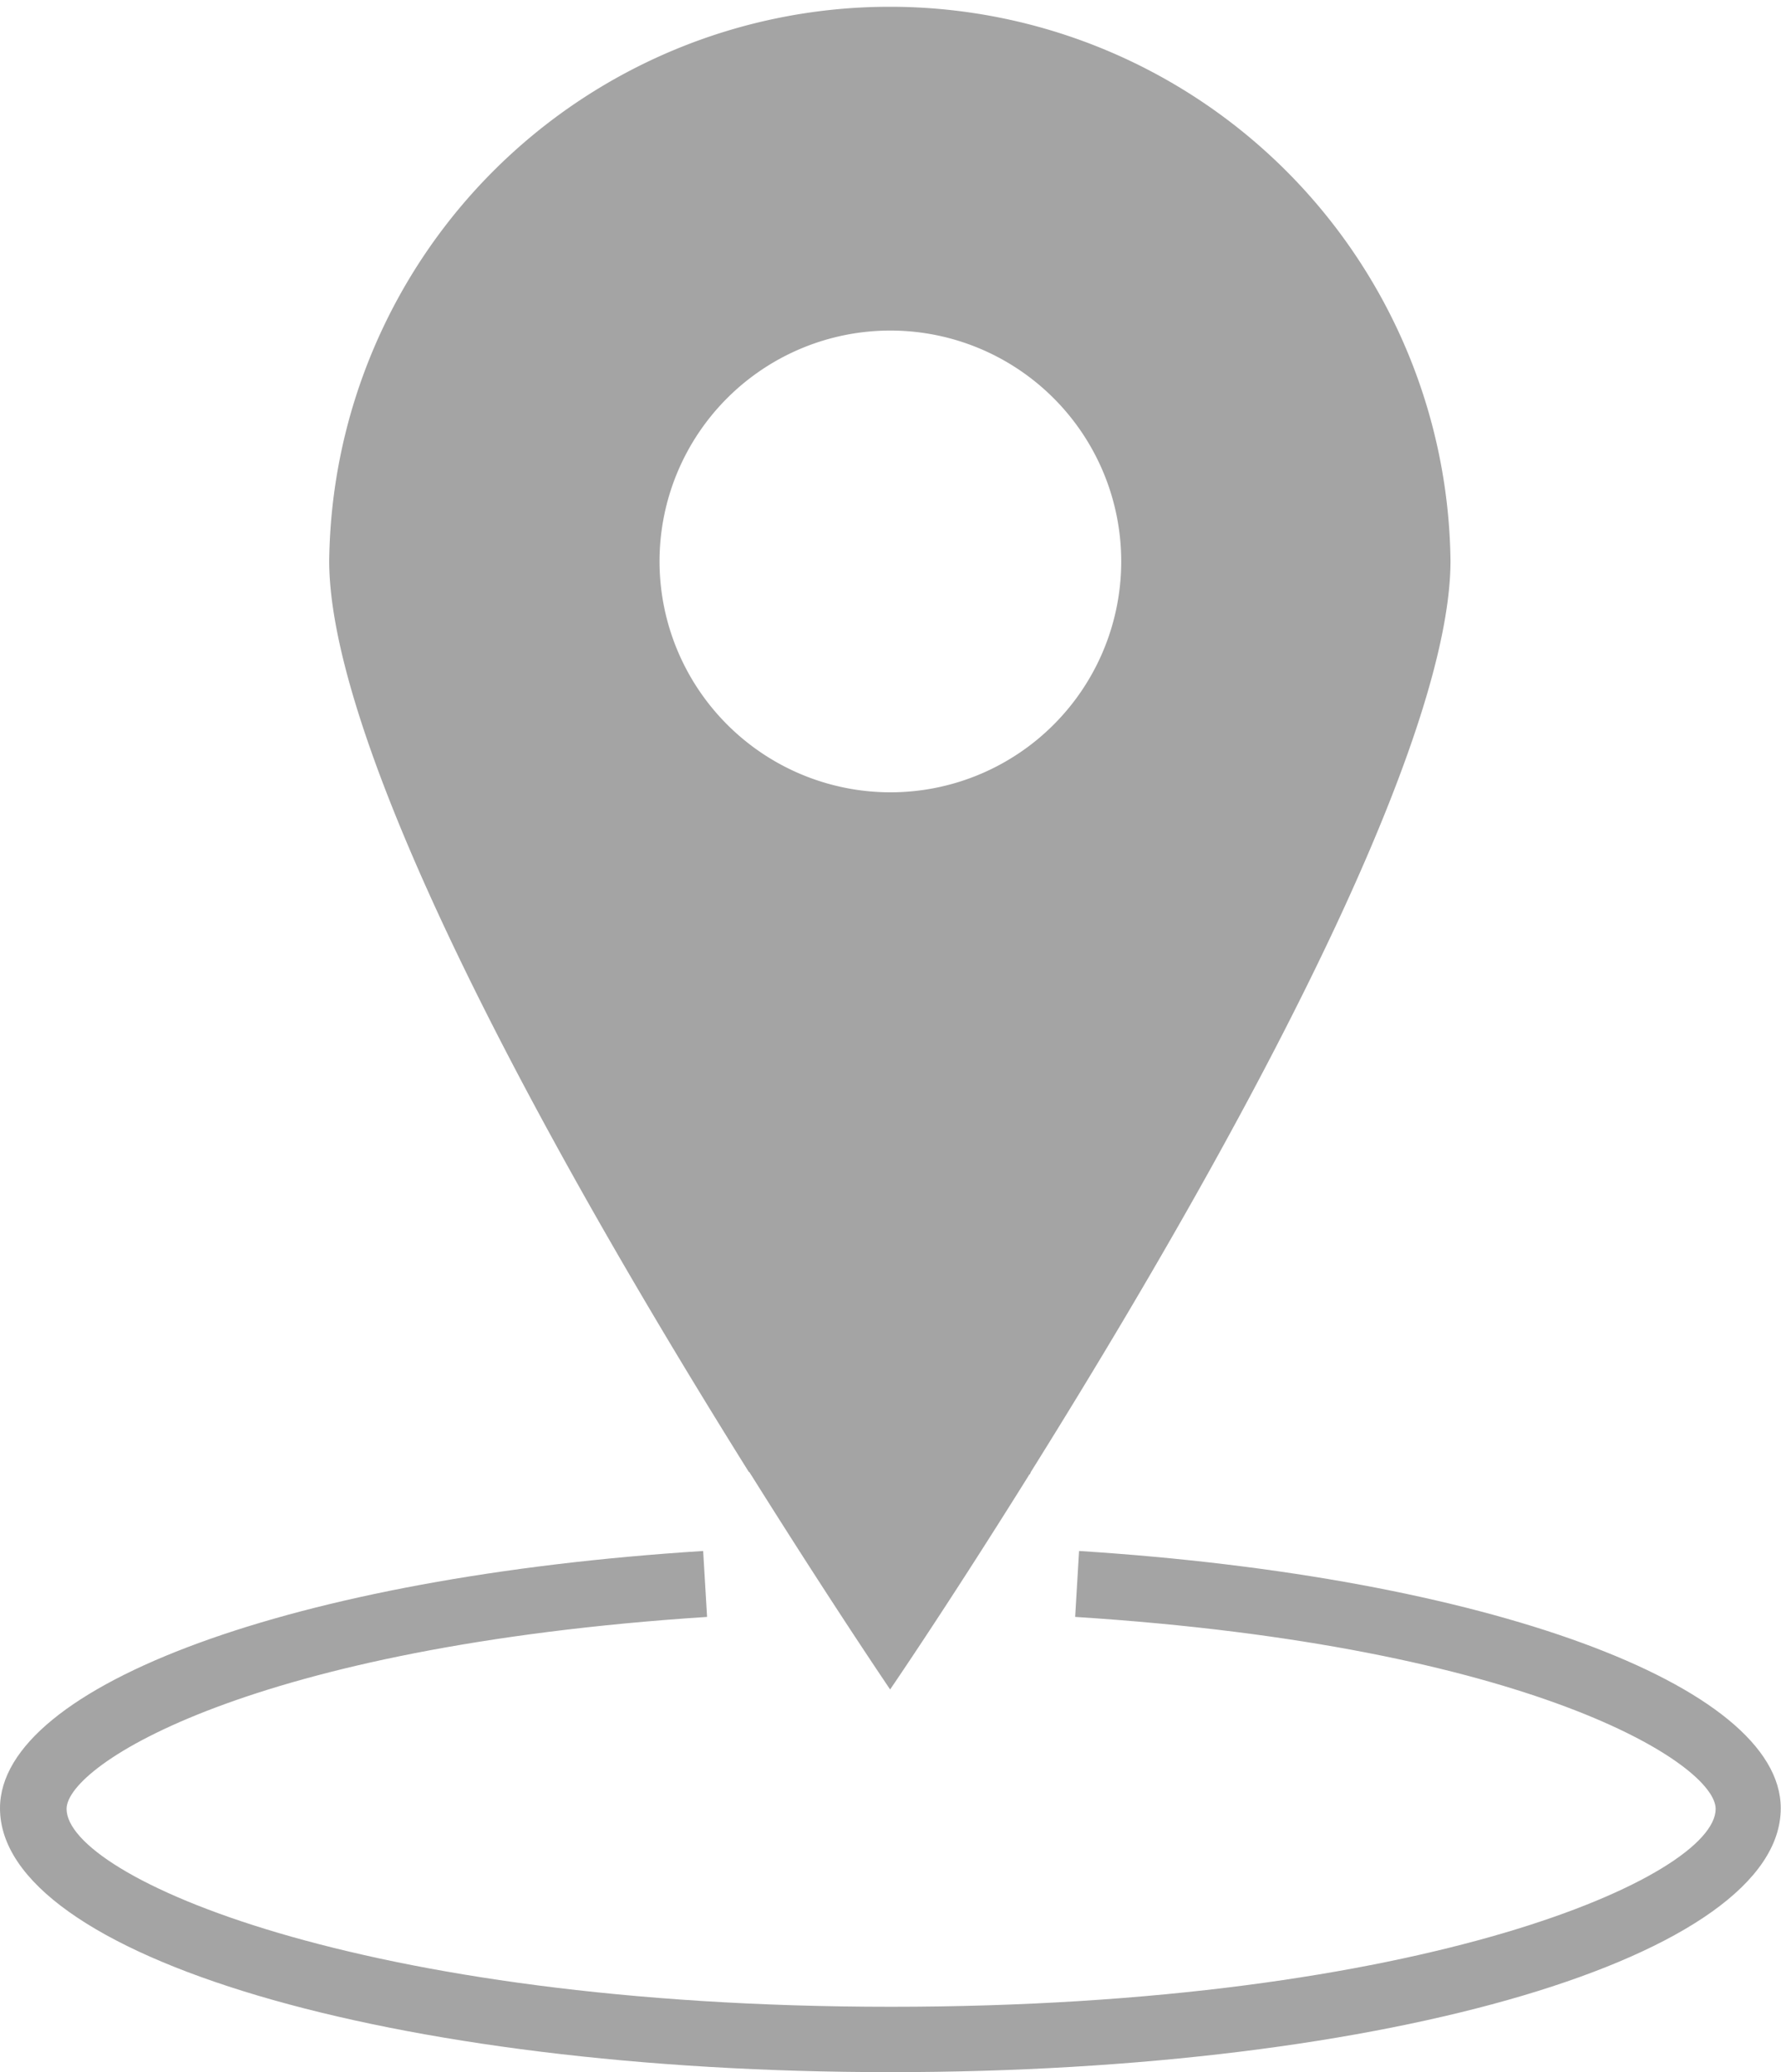
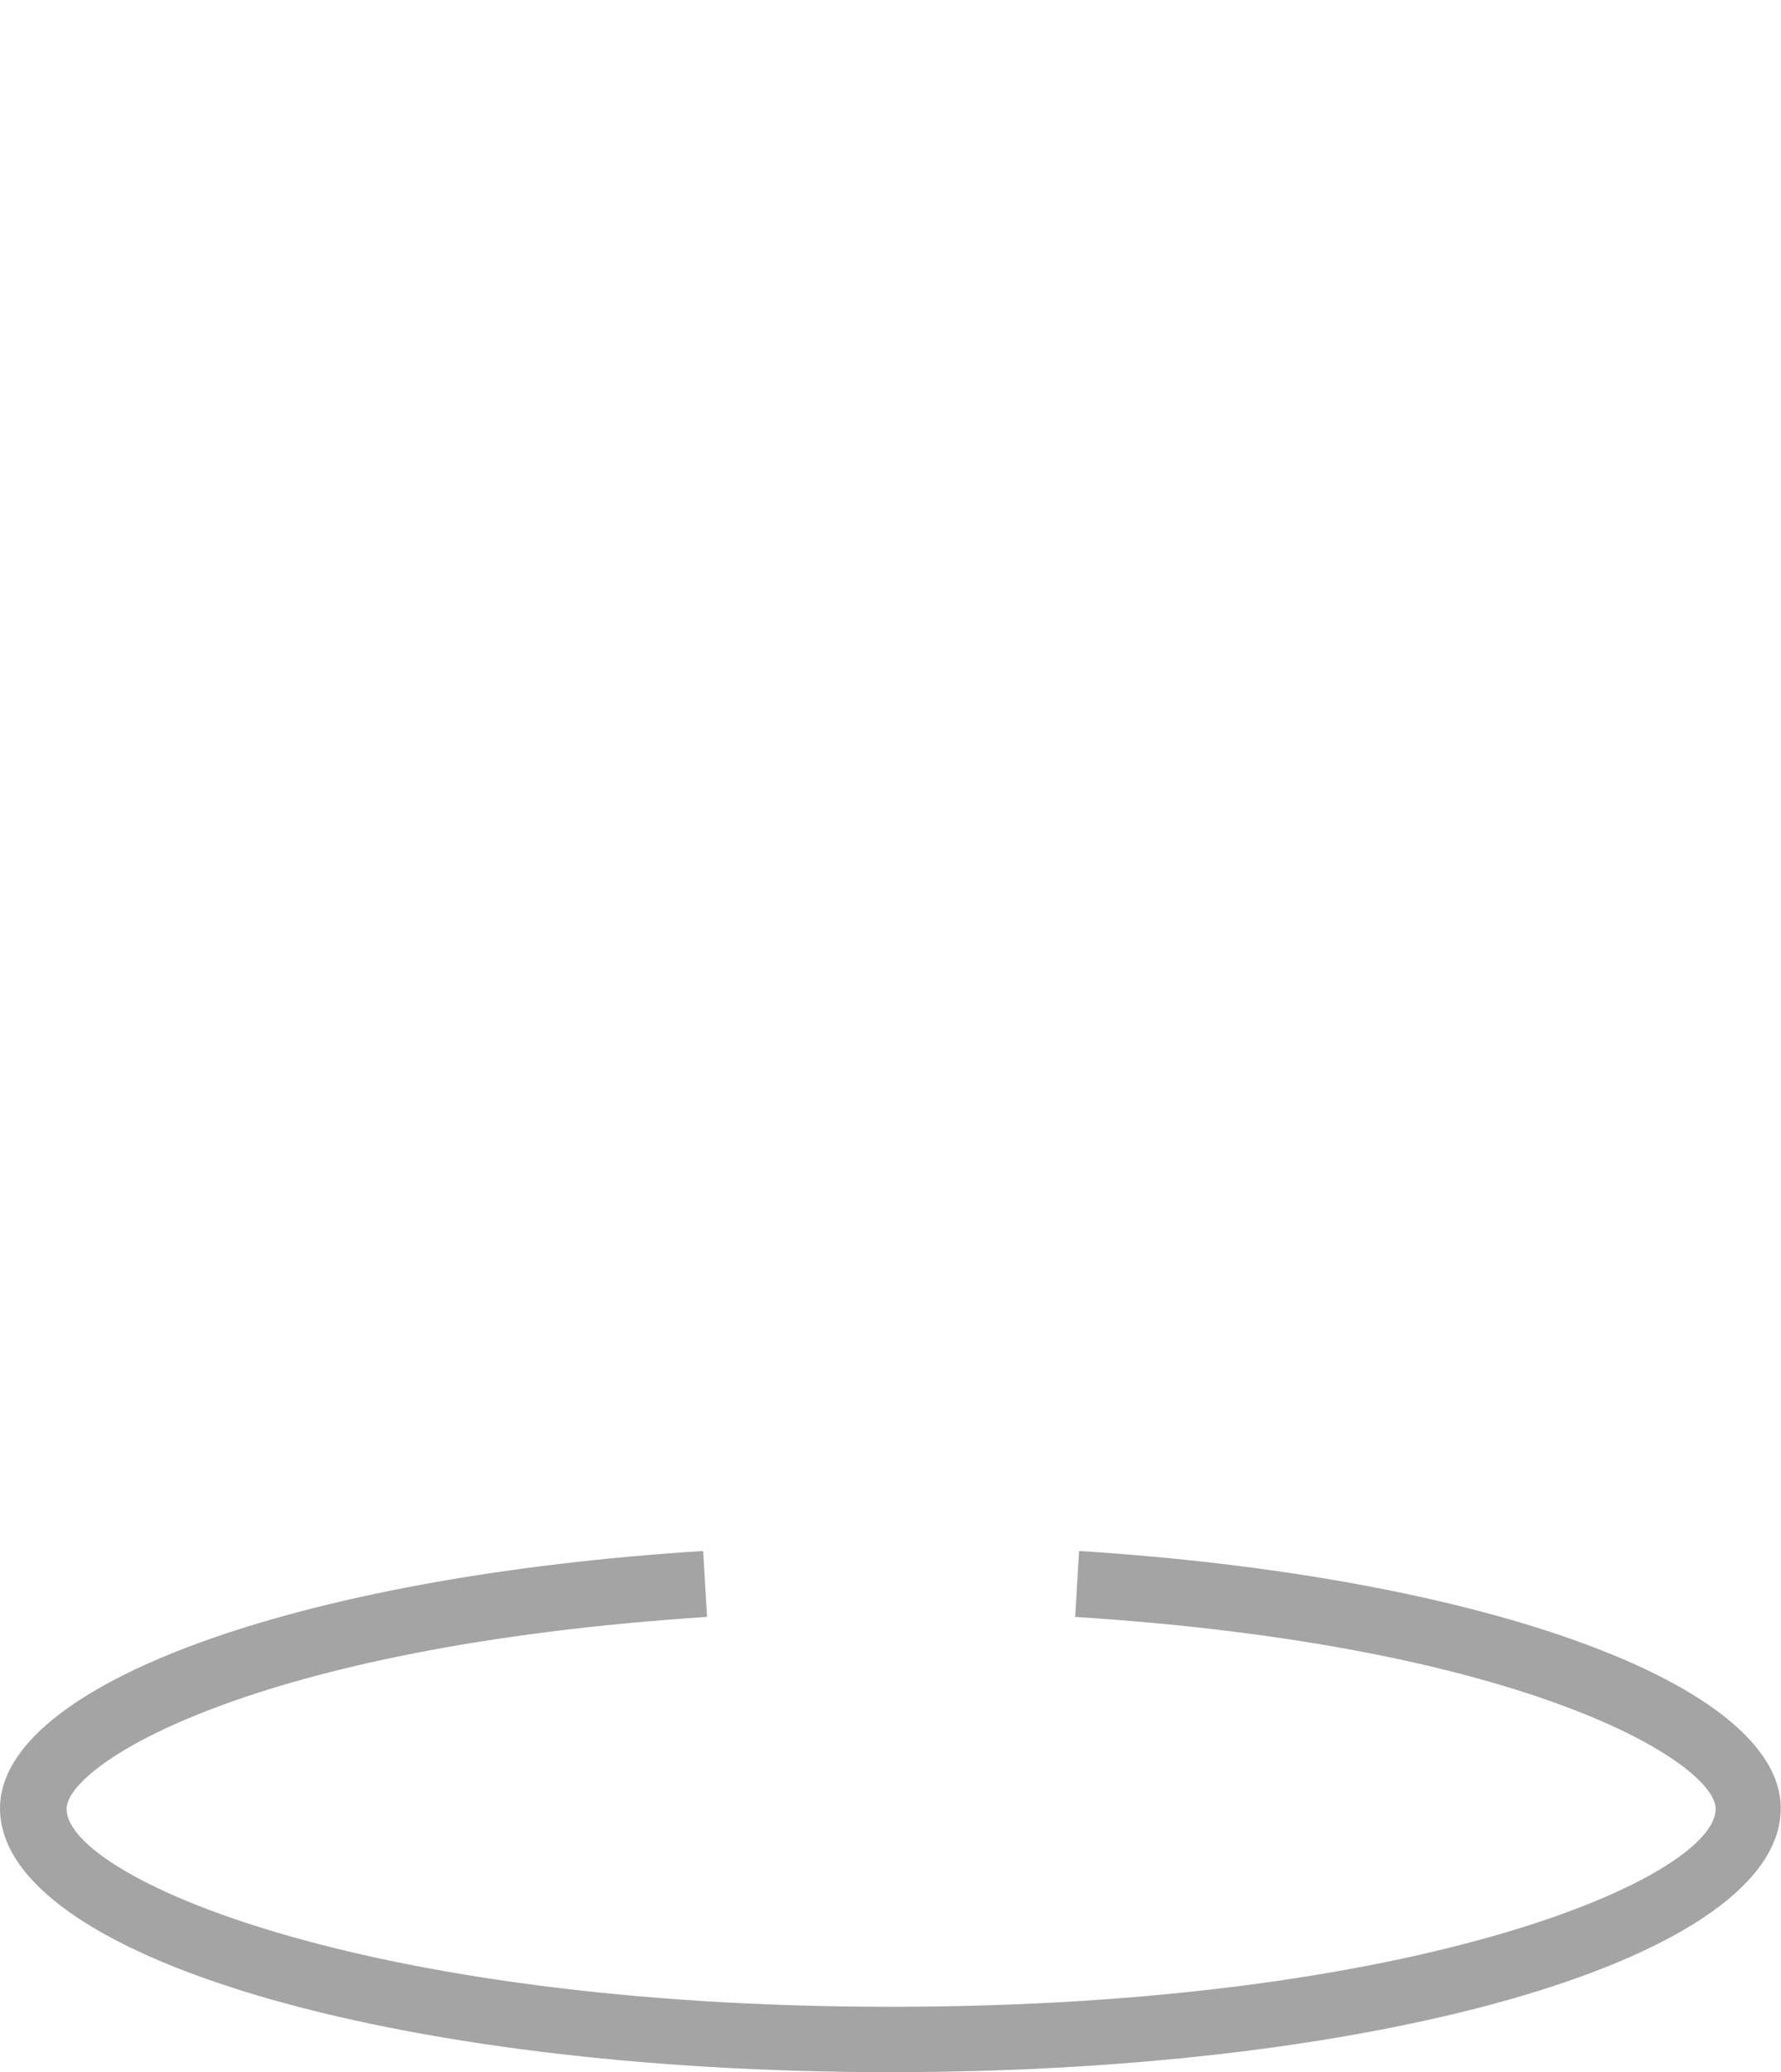
<svg xmlns="http://www.w3.org/2000/svg" width="21.803" height="25.363" viewBox="0 0 21.803 25.363">
  <defs>
    <style>.a{fill:#a4a4a4;}</style>
  </defs>
  <g transform="translate(0 0)">
-     <path class="a" d="M14.644,20.321c.008.008.008.016.016.024.719,1.147,1.34,2.091,1.7,2.624.363-.533.985-1.478,1.7-2.624a.008.008,0,0,1,.008-.008c.008-.008.008-.016.016-.032,3.311-5.3,5.136-9.254,5.136-11.151a6.864,6.864,0,0,0-13.727,0c0,1.9,1.825,5.854,5.136,11.151A.025.025,0,0,1,14.644,20.321ZM13.537,9.162a2.826,2.826,0,1,1,2.826,2.826A2.829,2.829,0,0,1,13.537,9.162Z" transform="translate(-5.463 -2.29)" />
    <path class="a" d="M17.71,25.8l-.048.807c5.58.355,7.841,1.8,7.841,2.35,0,.824-3.561,2.422-10.094,2.422s-10.094-1.6-10.094-2.422c0-.541,2.253-1.986,7.841-2.35l-.048-.807c-4.99.315-8.608,1.639-8.608,3.149,0,1.809,4.788,3.23,10.9,3.23s10.9-1.421,10.9-3.23C26.3,27.439,22.684,26.115,17.71,25.8Z" transform="translate(-4.5 -6.816)" />
  </g>
</svg>